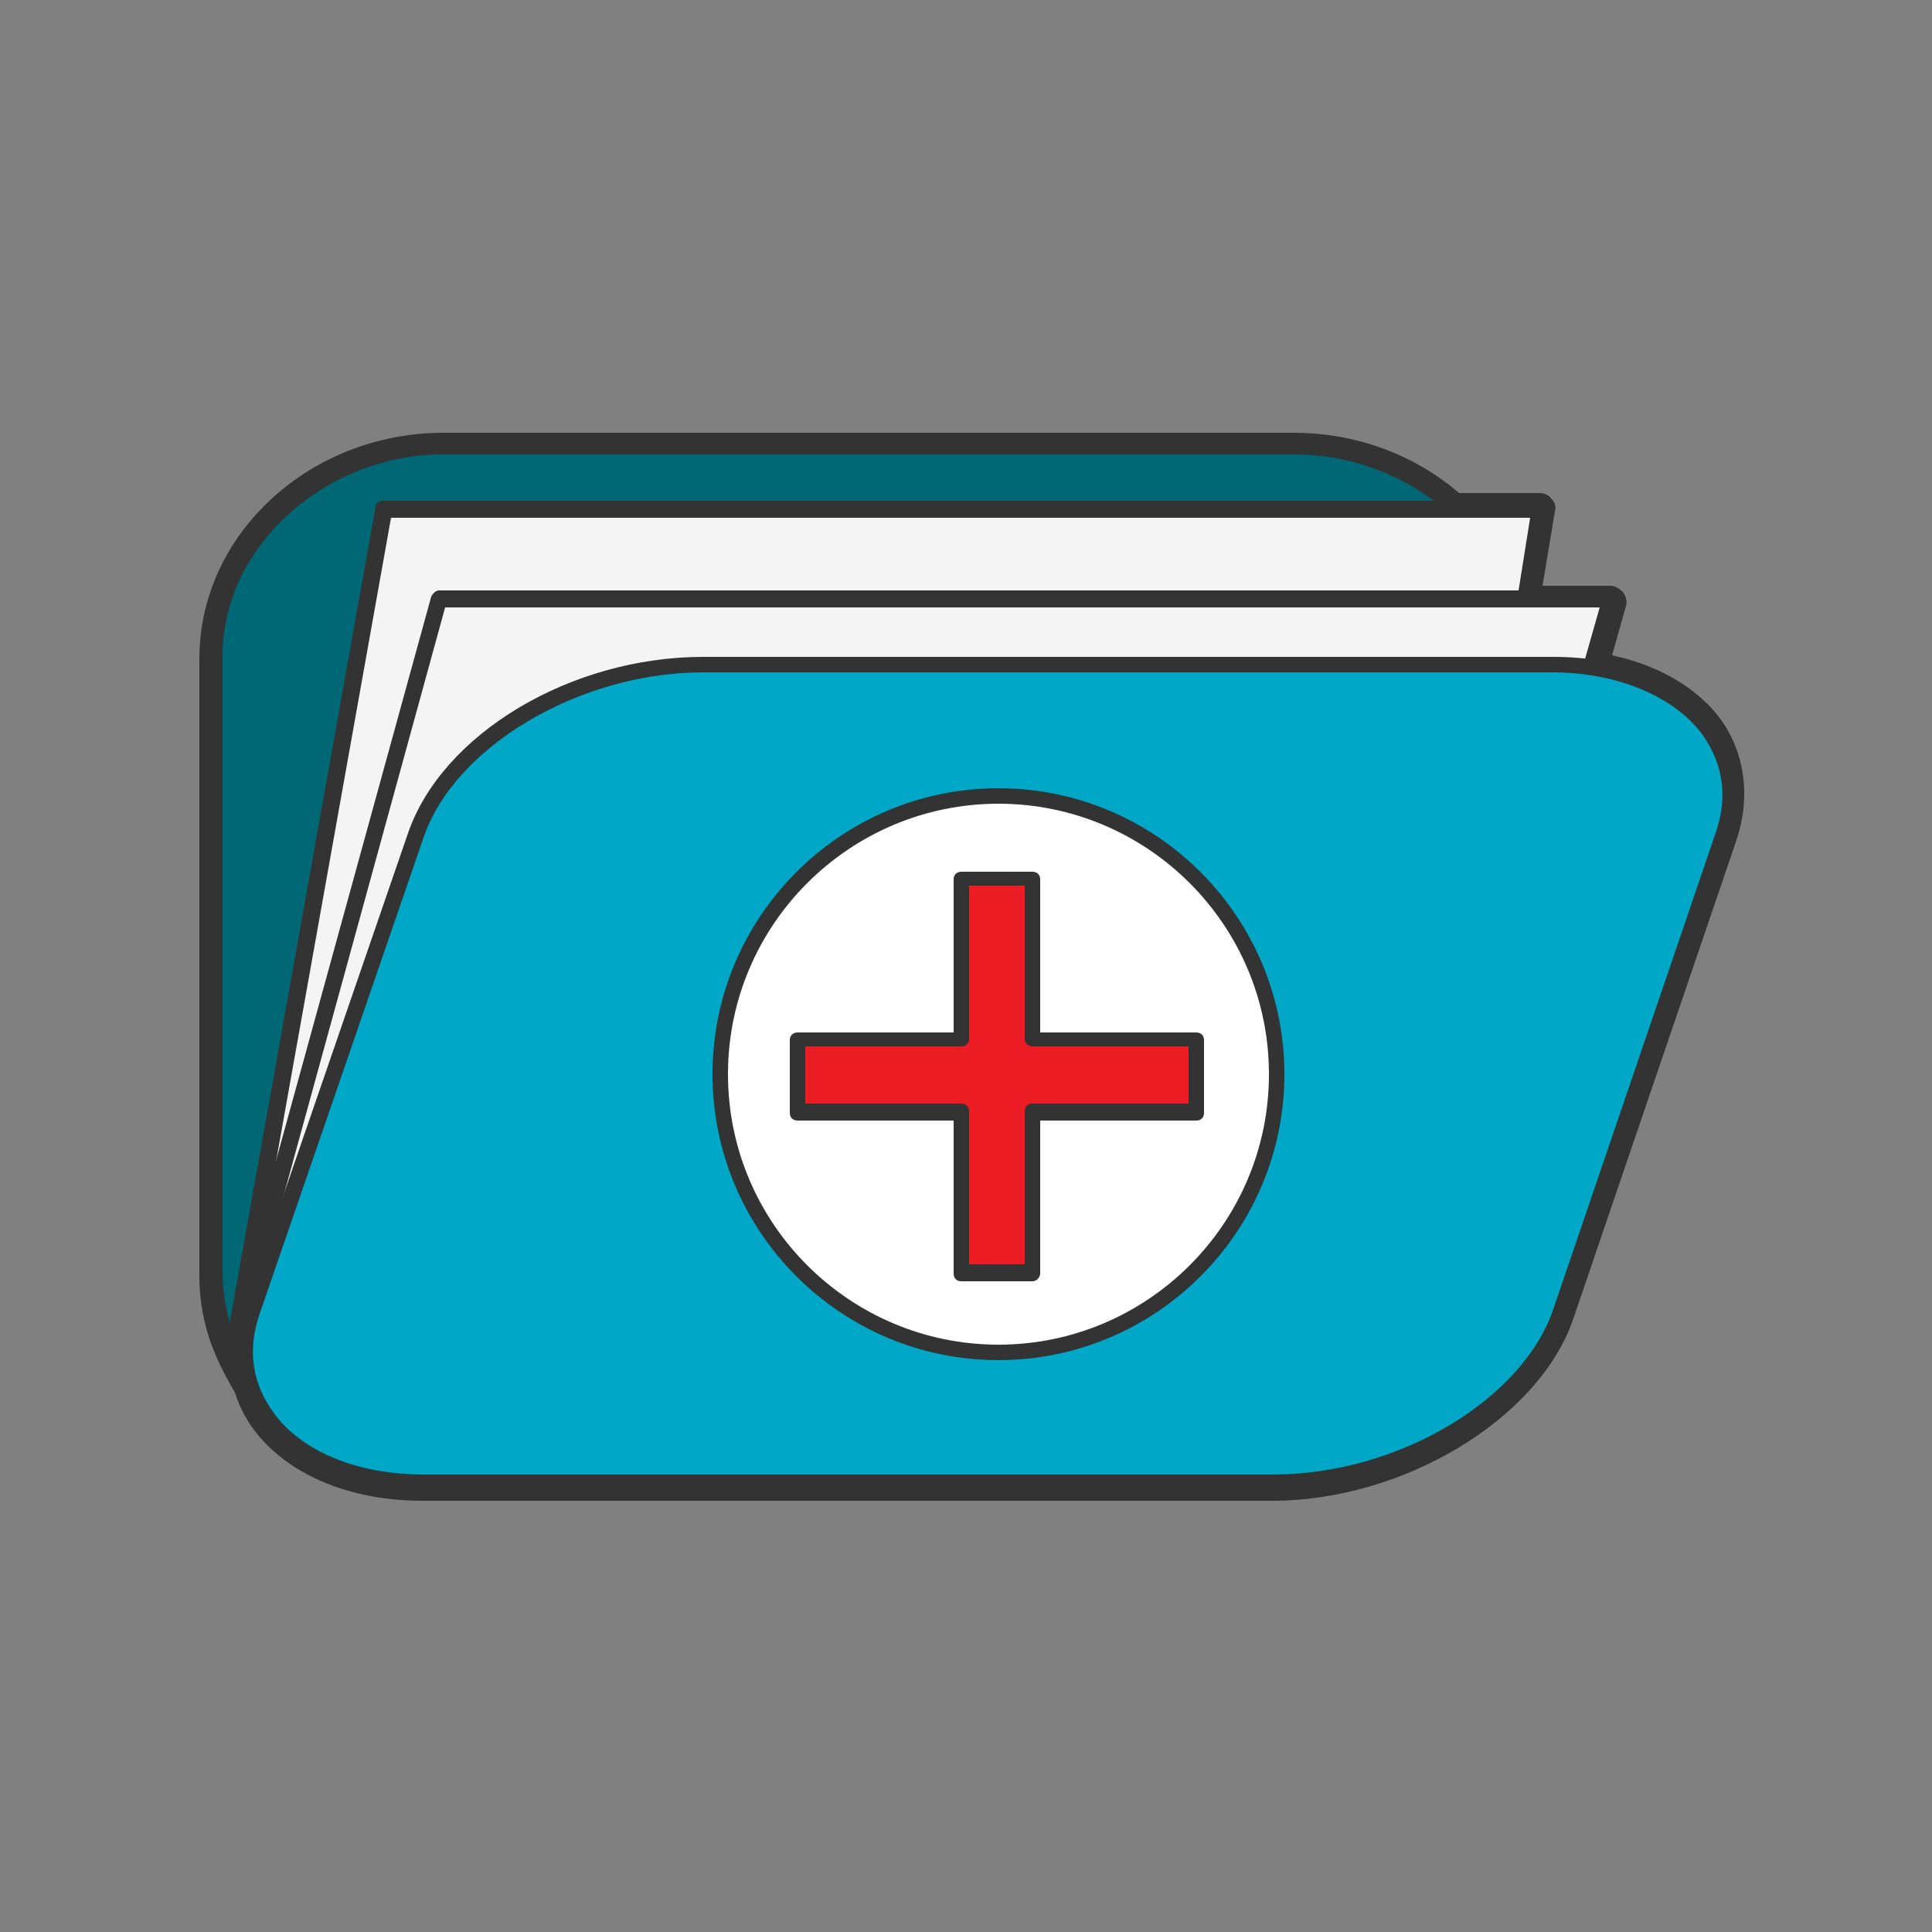
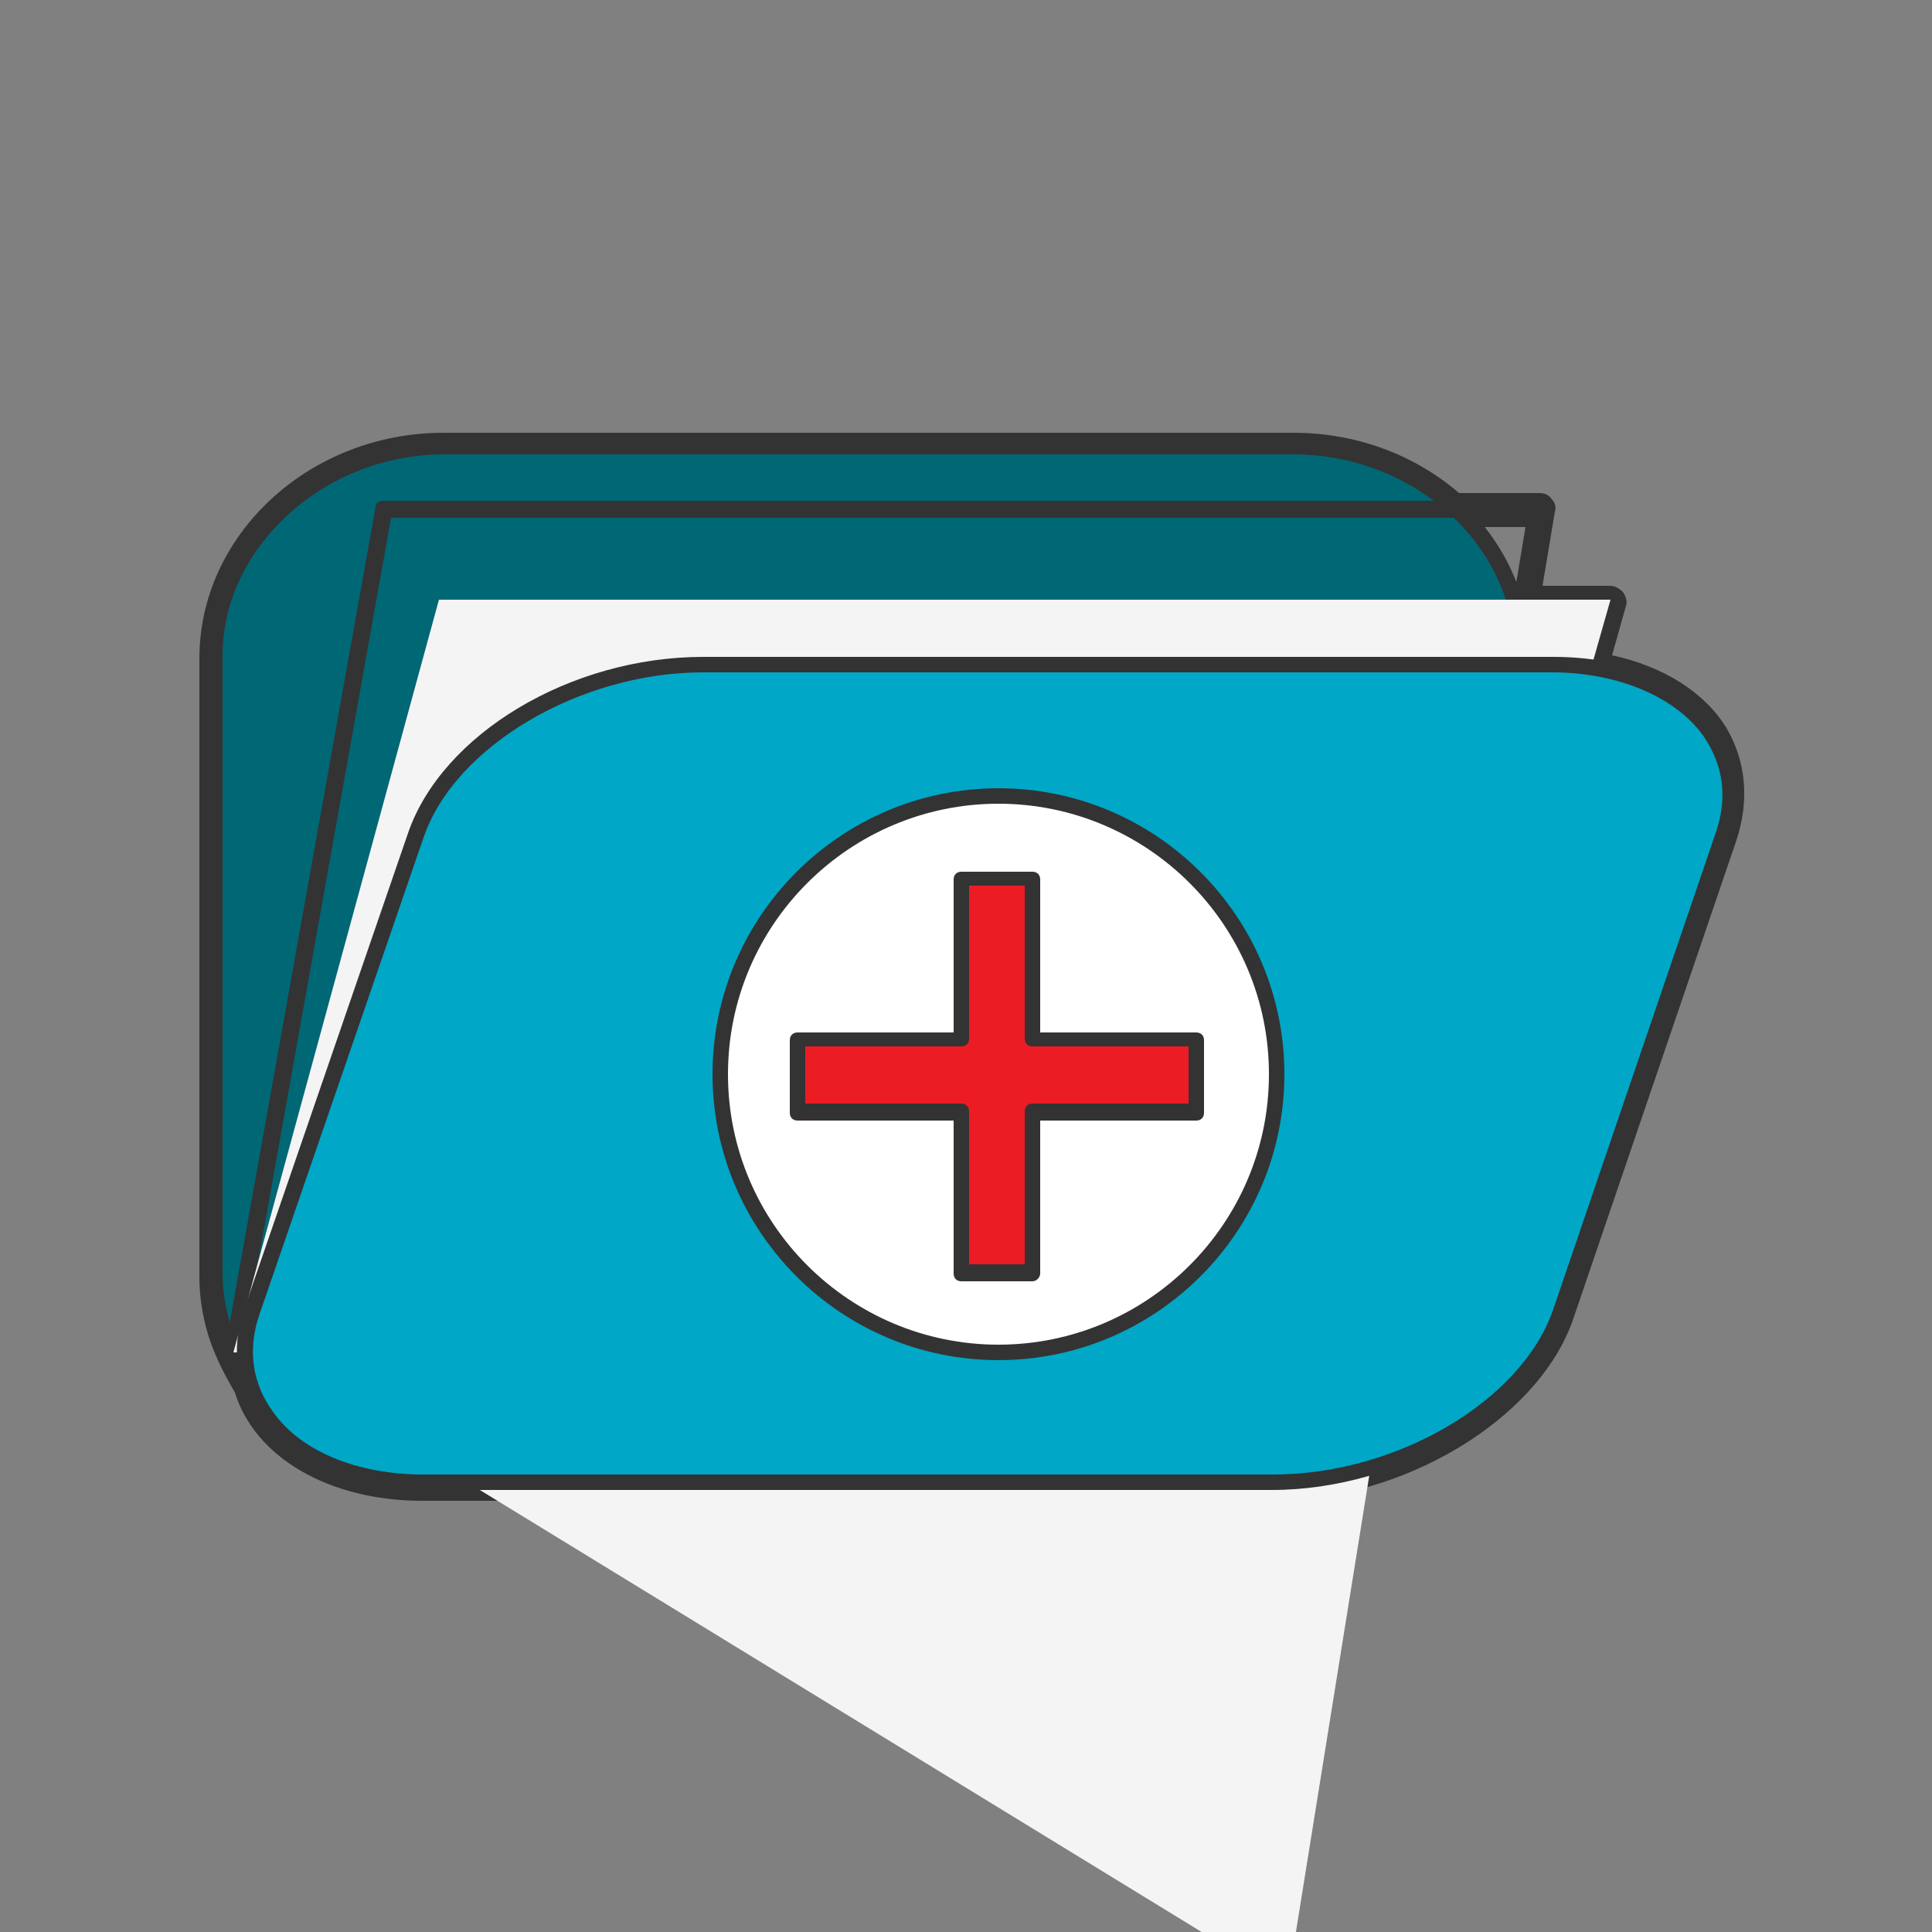
<svg xmlns="http://www.w3.org/2000/svg" viewBox="0 0 125 125">
  <rect x="0" y="0" width="125" height="125" fill="#808080" stroke="none" />
  <style>.bcst0{fill:#333}.bcst1{fill:#006775}.bcst2{fill:#f4f4f4}.bcst3{fill:#00a7c6}.bcst4{fill:#fff}.bcst5{fill:#ec1c24}</style>
  <path class="bcst0" d="M82.3 97.1h-55c-6 0-10.8-2.8-12.1-7-.4-.7-.8-1.4-1.1-2.1-.8-1.7-1.2-3.6-1.2-5.4v-40c0-8 7.1-14.6 15.8-14.6h55c4 0 7.8 1.4 10.7 3.9h5.2c.3 0 .6.1.8.4.2.2.3.5.2.8l-.8 4.8h4.4c.3 0 .6.2.8.4.2.3.3.6.2.9l-.9 3.2c3.3.7 6 2.4 7.4 4.7 1.3 2.2 1.5 4.8.6 7.4l-10.5 30.8c-2.2 6.5-11 11.8-19.5 11.8zm-53.6-67c-7.5 0-13.7 5.7-13.7 12.5v39.9c0 1.6.3 3.1 1 4.6.3.7.6 1.3 1.1 2 0 .1.1.2.1.3 1 3.4 5 5.7 10.2 5.7h55c7.6 0 15.6-4.7 17.6-10.3L110.5 54c.7-2 .6-4-.4-5.6-1.3-2.1-3.9-3.5-7.1-3.9-.3 0-.6-.2-.7-.5-.2-.3-.2-.6-.1-.9l.9-3h-4.2c-.3 0-.6-.1-.8-.4-.2-.2-.3-.5-.2-.8l.8-4.8H94c-.3 0-.5-.1-.7-.3-2.6-2.3-6-3.6-9.6-3.6l-55-.1z" />
  <path class="bcst1" d="M28.7 95.9c-8.1 0-14.8-6.1-14.8-13.5v-40c0-7.4 6.7-13.5 14.8-13.5h55c8.1 0 14.8 6.1 14.8 13.5" />
  <path class="bcst0" d="M28.7 96.4c-8.4 0-15.3-6.3-15.3-14.1V42.4c0-7.8 6.9-14.1 15.3-14.1h55c8.4 0 15.3 6.3 15.3 14.1 0 .3-.2.5-.5.5s-.5-.2-.5-.5c0-7.1-6.5-13-14.3-13h-55c-7.7 0-14.3 6-14.3 13v39.9c0 7.1 6.5 13 14.3 13 .3 0 .5.2.5.5s-.2.6-.5.6z" />
-   <path class="bcst2" d="M15.2 86.7L24.8 33h74.8l-6.7 41.7z" />
+   <path class="bcst2" d="M15.2 86.7h74.8l-6.7 41.7z" />
  <path class="bcst0" d="M15.2 87.2c-.1 0-.3-.1-.4-.2-.1-.1-.2-.3-.1-.5l9.6-53.7c0-.3.3-.4.5-.4h74.8c.2 0 .3.1.4.2s.1.3.1.4l-6.7 41.7c0 .2-.2.4-.4.4L15.2 87.2zm10.1-53.7l-9.4 52.6 76.6-11.8L99 33.5H25.3z" />
  <path class="bcst2" d="M15.1 87.5l13.3-48.7h75.8L90.1 88.4z" />
-   <path class="bcst0" d="M90.1 88.9L15 88c-.2 0-.3-.1-.4-.2-.1-.1-.1-.3-.1-.5l13.4-48.7c.1-.2.3-.4.5-.4h75.8c.2 0 .3.1.4.2.1.1.1.3.1.5L90.6 88.5c0 .2-.2.4-.5.4zM15.7 87l74 .8 13.8-48.5H28.8L15.7 87z" />
  <path class="bcst3" d="M100.9 84.9c-2.1 6.1-10.5 11-18.6 11h-55c-8.1 0-13-5-11-11L26.9 54c2.1-6.1 10.3-11 18.6-11h55c8.1 0 13.1 5 11 11l-10.6 30.9z" />
  <path class="bcst0" d="M82.3 96.4h-55c-4.6 0-8.5-1.6-10.5-4.4-1.5-2.1-1.9-4.7-1-7.3l10.6-30.8c2.2-6.4 10.5-11.4 19.1-11.4h55c4.7 0 8.6 1.6 10.6 4.5 1.5 2.1 1.8 4.6.9 7.2L101.4 85c-2.2 6.3-10.7 11.4-19.1 11.4zM45.5 43.5c-8 0-16.1 4.8-18.1 10.7L16.8 85c-.8 2.3-.5 4.5.9 6.4 1.8 2.5 5.4 4 9.7 4h55c8 0 16.1-4.8 18.1-10.7L111 53.9c.8-2.3.5-4.4-.8-6.3-1.8-2.5-5.5-4.1-9.8-4.1H45.5z" />
  <circle class="bcst4" cx="64.6" cy="69.5" r="18" />
  <path class="bcst0" d="M64.6 88c-10.2 0-18.5-8.3-18.5-18.5S54.4 51 64.6 51s18.5 8.3 18.5 18.5S74.8 88 64.6 88zm0-36c-9.6 0-17.5 7.8-17.5 17.5S55 87 64.6 87s17.5-7.8 17.5-17.5S74.2 52 64.6 52z" />
  <g>
    <path class="bcst5" d="M77.4 67.1H66.8V56.7h-4.6v10.4H51.6v4.8h10.6v10.5h4.6V71.9h10.6z" />
    <path class="bcst0" d="M66.8 82.9h-4.6c-.3 0-.5-.2-.5-.5v-9.9H51.6c-.3 0-.5-.2-.5-.5v-4.7c0-.3.2-.5.5-.5h10.1v-9.9c0-.3.2-.5.5-.5h4.6c.3 0 .5.2.5.5v9.9h10.1c.3 0 .5.2.5.5V72c0 .3-.2.5-.5.5H67.3v9.9c0 .2-.2.5-.5.5zm-4.1-1.1h3.6v-9.9c0-.3.2-.5.5-.5h10.1v-3.7H66.8c-.3 0-.5-.2-.5-.5v-9.9h-3.6v9.9c0 .3-.2.5-.5.5H52.1v3.7h10.1c.3 0 .5.2.5.5v9.9z" />
  </g>
</svg>